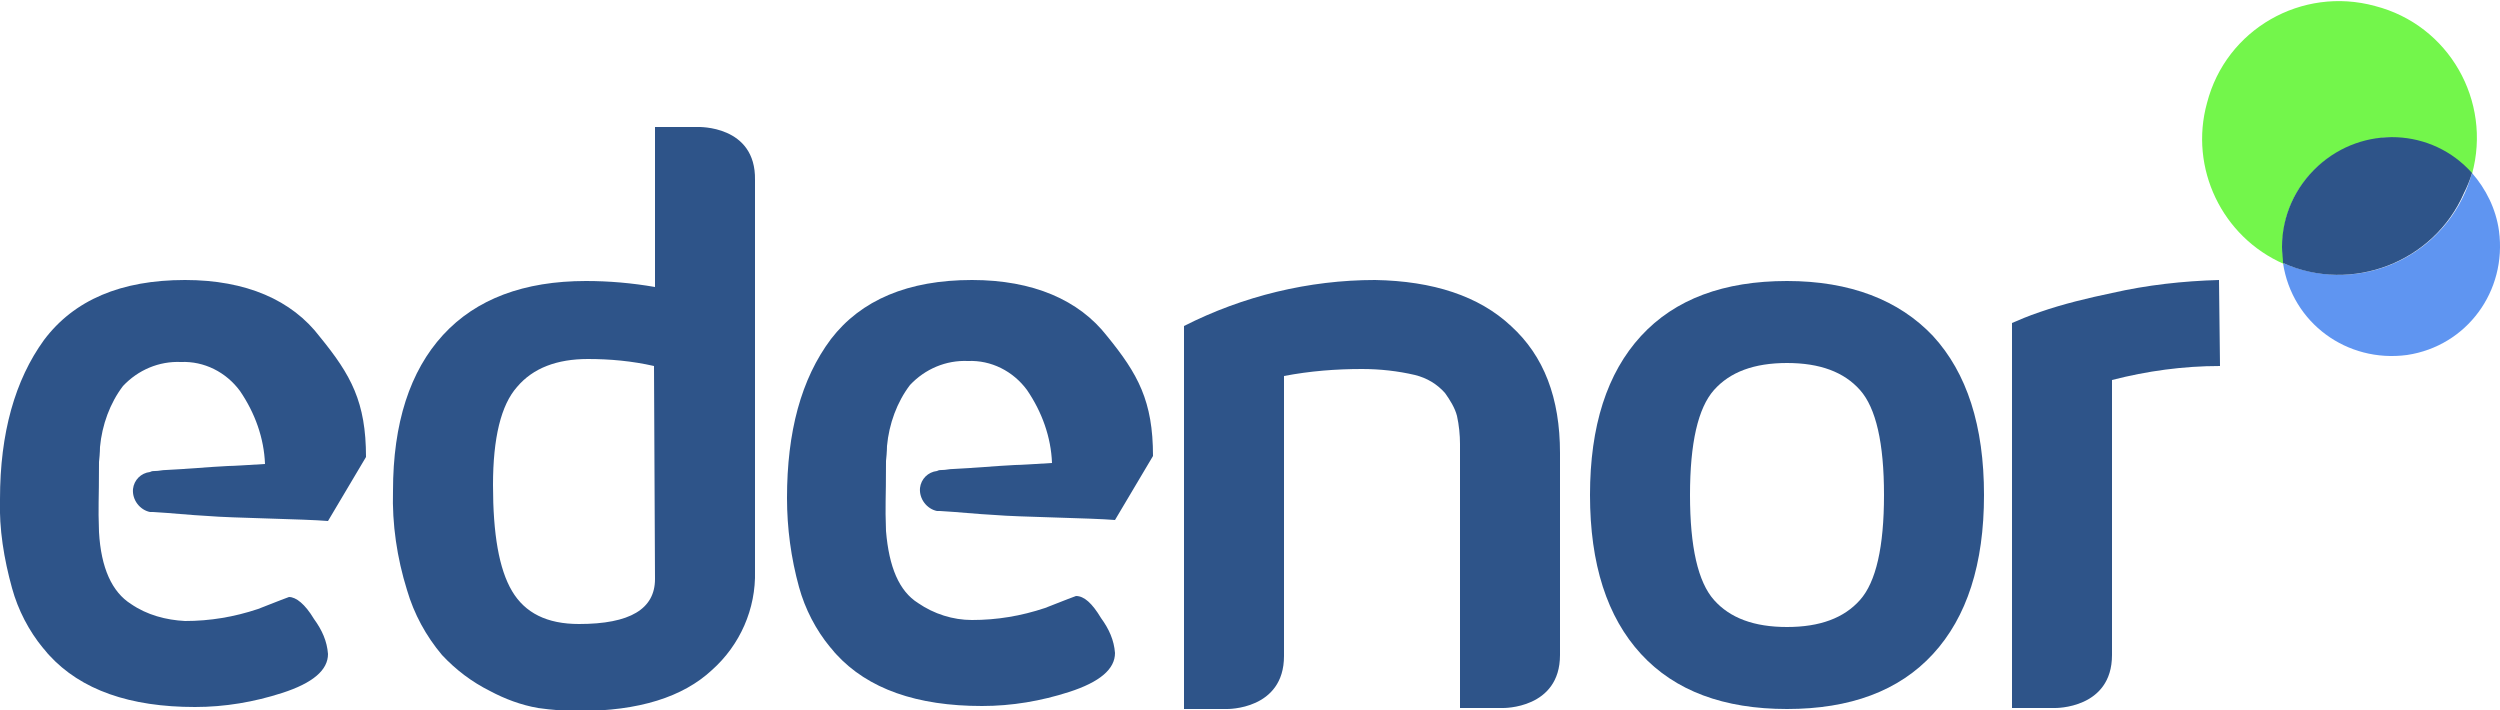
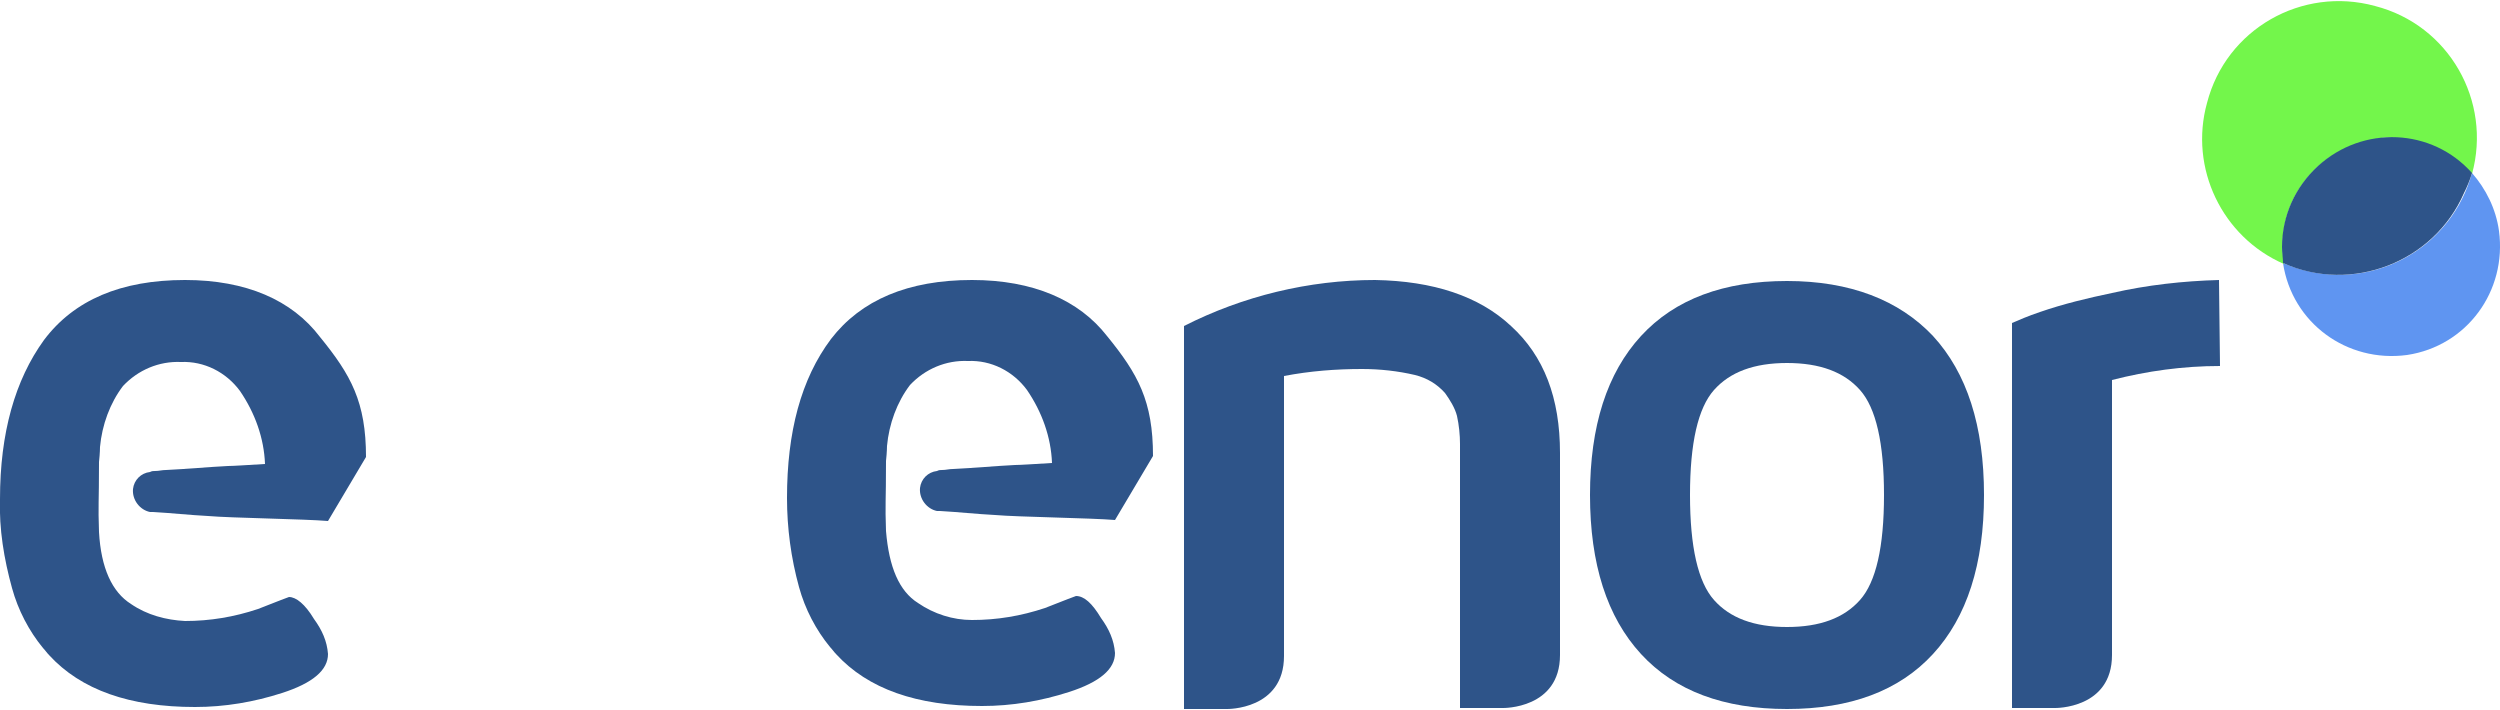
<svg xmlns="http://www.w3.org/2000/svg" version="1.1" id="Layer_1" x="0px" y="0px" viewBox="0 0 250 71" style="enable-background:new 0 0 250 71;" xml:space="preserve">
  <style type="text/css">
	.st0{fill-rule:evenodd;clip-rule:evenodd;fill:#2E5489;}
	.st1{fill-rule:evenodd;clip-rule:evenodd;fill:#5D93F1;fill-opacity:0.983;}
	.st2{fill-rule:evenodd;clip-rule:evenodd;fill:#73F64B;}
</style>
  <g id="svg5294">
    <g id="g5890">
      <path id="Fill-1" class="st0" d="M18.5,28c-6.4,0-11.1,2-14.1,6C1.5,38,0,43.3,0,49.9c-0.1,3,0.4,6,1.2,8.9c0.6,2.2,1.7,4.3,3.1,6    c0.2,0.2,0.4,0.5,0.6,0.7l0,0c3.2,3.5,8.1,5.2,14.6,5.2c3,0,5.9-0.5,8.7-1.4c3.1-1,4.6-2.3,4.6-3.9c-0.1-1.3-0.6-2.4-1.4-3.5    c-0.9-1.5-1.8-2.2-2.5-2.2c0,0-1.1,0.4-3.1,1.2c-2.4,0.8-4.8,1.2-7.3,1.2c-1.9-0.1-3.8-0.6-5.4-1.7c-1.9-1.2-3-3.6-3.2-7.2    c-0.1-2.8,0-2.8,0-6.9v-0.1c0.1-0.9,0.1-1.5,0.1-1.5c0.2-2.2,1-4.4,2.3-6.1c1.5-1.6,3.6-2.5,5.8-2.4c2.3-0.1,4.5,1,5.9,2.9    c1.5,2.2,2.4,4.7,2.5,7.3c-1.7,0.1-3.2,0.2-3.7,0.2c-2,0.1-4.1,0.3-6.2,0.4c-0.4,0-0.7,0.1-1.1,0.1c-0.2,0-0.3,0-0.5,0.1    c-0.9,0.1-1.6,0.8-1.7,1.7C13.2,50,14,51,15,51.2c0.1,0,0.2,0,0.3,0c1.8,0.1,3.6,0.3,5.5,0.4c2.3,0.2,9.7,0.3,12,0.5l3.8-6.4    c0-5.5-1.5-8.2-4.6-12C29.2,30,24.6,28,18.5,28" />
      <path id="Fill-4" class="st0" d="M97.2,28c-6.4,0-11.1,2-14.1,5.9c-3,4-4.4,9.3-4.4,15.9c0,3,0.4,6,1.2,8.9c0.6,2.2,1.7,4.3,3.1,6    c0.2,0.2,0.4,0.5,0.6,0.7l0,0c3.2,3.5,8.1,5.2,14.6,5.2c3,0,5.9-0.5,8.7-1.4c3.1-1,4.6-2.3,4.6-3.9c-0.1-1.3-0.6-2.4-1.4-3.5    c-0.9-1.5-1.7-2.2-2.5-2.2c0,0-1.1,0.4-3.1,1.2c-2.4,0.8-4.8,1.2-7.3,1.2c-1.9,0-3.8-0.6-5.4-1.7c-1.9-1.2-2.9-3.6-3.2-7.2    c-0.1-2.8,0-2.8,0-6.9v-0.1c0.1-0.9,0.1-1.5,0.1-1.5c0.2-2.2,1-4.4,2.3-6.1c1.5-1.6,3.6-2.5,5.8-2.4c2.3-0.1,4.5,1,5.9,2.9    c1.5,2.2,2.4,4.7,2.5,7.3c-1.7,0.1-3.2,0.2-3.7,0.2c-2,0.1-4.1,0.3-6.2,0.4c-0.4,0-0.7,0.1-1.1,0.1c-0.2,0-0.3,0-0.5,0.1    c-0.9,0.1-1.6,0.8-1.7,1.7c-0.1,1.1,0.7,2.1,1.7,2.3c0.1,0,0.2,0,0.3,0c1.8,0.1,3.6,0.3,5.5,0.4c2.3,0.2,9.7,0.3,12,0.5l3.8-6.4    c0-5.5-1.5-8.2-4.6-12C107.9,30,103.3,28,97.2,28" />
      <path id="Fill-6" class="st0" d="M137.5,28c-6.6,0-13.2,1.6-19.1,4.6v38.3h4.3c0,0,5.7,0.1,5.7-5.3v-28c2.6-0.5,5.2-0.7,7.8-0.7    c1.8,0,3.6,0.2,5.3,0.6c1.2,0.3,2.2,0.9,3,1.8c0.5,0.7,1,1.5,1.2,2.3c0.2,0.9,0.3,1.9,0.3,2.8v26.4h4.3c0,0,5.7,0.1,5.7-5.3V45.3    c0-5.5-1.6-9.7-4.9-12.7C147.9,29.6,143.3,28.1,137.5,28" />
      <path id="Fill-8" class="st0" d="M186,60c-1.6,1.8-4,2.7-7.3,2.7s-5.7-0.9-7.3-2.7s-2.4-5.3-2.4-10.5s0.8-8.7,2.4-10.5    c1.6-1.8,4-2.7,7.3-2.7s5.7,0.9,7.3,2.7s2.4,5.3,2.4,10.5S187.6,58.2,186,60 M178.7,28.1c-6.3,0-11.2,1.8-14.6,5.5    c-3.4,3.7-5.1,9-5.1,15.9s1.7,12.2,5.1,15.9c3.4,3.7,8.3,5.5,14.6,5.5s11.2-1.8,14.6-5.5c3.4-3.7,5.1-9,5.1-15.9    s-1.7-12.2-5.1-15.9C189.9,30,185,28.1,178.7,28.1" />
      <path id="Fill-10" class="st0" d="M221.9,28c-3.6,0.1-7.2,0.5-10.7,1.3c-2.4,0.5-4.9,1.1-7.2,1.9c-1.2,0.4-2.1,0.8-2.8,1.1v38.5    h4.3c0,0,5.7,0.1,5.7-5.3V38c3.5-0.9,7.1-1.4,10.8-1.4L221.9,28z" />
-       <path id="Fill-12" class="st0" d="M65.5,57.9c0,3-2.5,4.5-7.6,4.5c-3.2,0-5.4-1.1-6.7-3.3s-1.9-5.7-1.9-10.6c0-4.7,0.8-8,2.4-9.8    c1.6-1.9,4-2.8,7.1-2.8c2.2,0,4.4,0.2,6.6,0.7L65.5,57.9L65.5,57.9z M69.8,12.7h-4.3v16c-2.3-0.4-4.6-0.6-6.9-0.6    c-6.2,0-11,1.8-14.3,5.4s-5,8.8-5,15.6c-0.1,3.3,0.4,6.7,1.4,9.9c0.7,2.4,1.9,4.6,3.5,6.5c1.4,1.5,3,2.7,4.8,3.6    c1.5,0.8,3.1,1.4,4.8,1.7c1.4,0.2,2.8,0.3,4.1,0.3c6,0,10.4-1.4,13.3-4.1c2.8-2.5,4.4-6.1,4.3-9.9V18    C75.6,12.5,69.8,12.7,69.8,12.7L69.8,12.7z" />
    </g>
    <path id="Fill-15" class="st1" d="M247.2,17.3c-2,7.3-9.5,11.7-16.9,9.7c-0.7-0.2-1.3-0.4-2-0.7c0.9,6,6.4,10,12.4,9.2   c6-0.9,10-6.4,9.2-12.4C249.6,20.9,248.6,18.9,247.2,17.3" />
    <path id="Fill-18" class="st2" d="M239.1,13.8c3.1,0,6,1.3,8.1,3.6c2-7.3-2.3-14.9-9.7-16.8c-7.3-2-14.9,2.3-16.8,9.7   c-1.8,6.5,1.5,13.4,7.7,16.1c-1-5.9,3-11.4,8.9-12.4C237.9,13.8,238.5,13.7,239.1,13.8" />
    <path id="Fill-20" class="st0" d="M247.2,17.3c-4-4.5-10.9-4.8-15.4-0.7c-2.3,2.1-3.6,5-3.6,8.1c0,0.6,0.1,1.1,0.1,1.6   c6.9,3.1,15.1-0.1,18.1-7C246.7,18.7,247,18,247.2,17.3" />
  </g>
</svg>